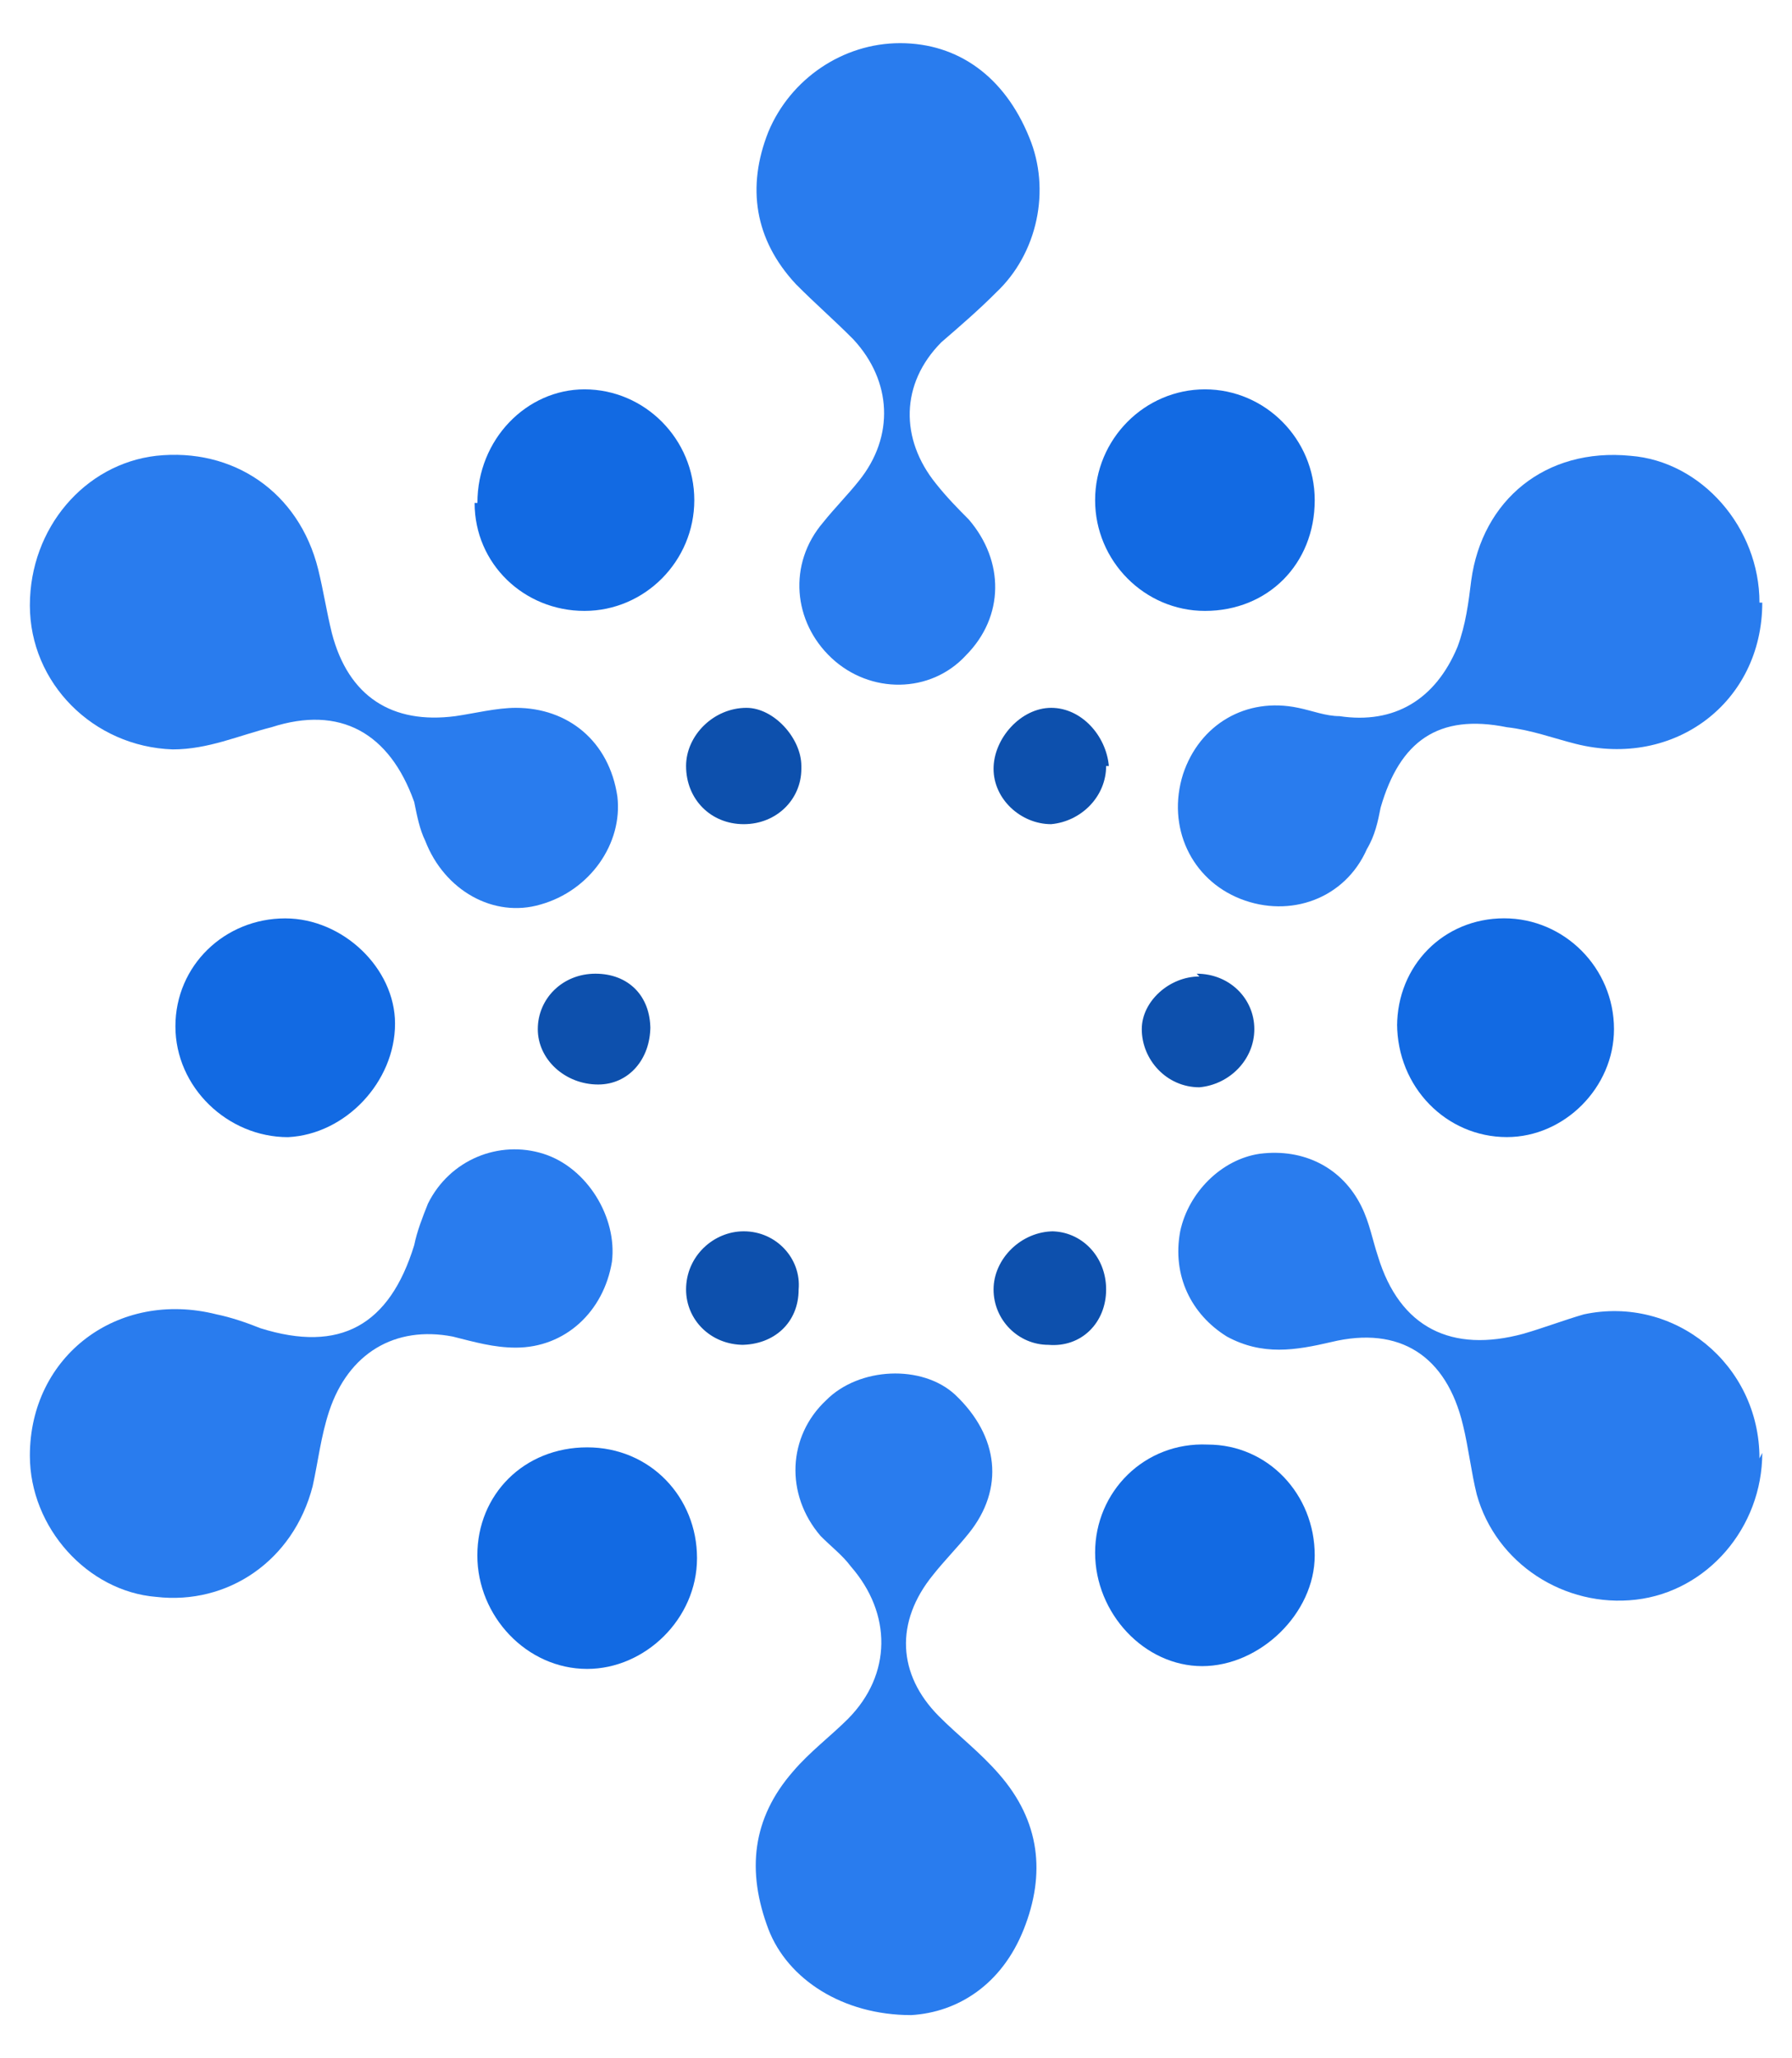
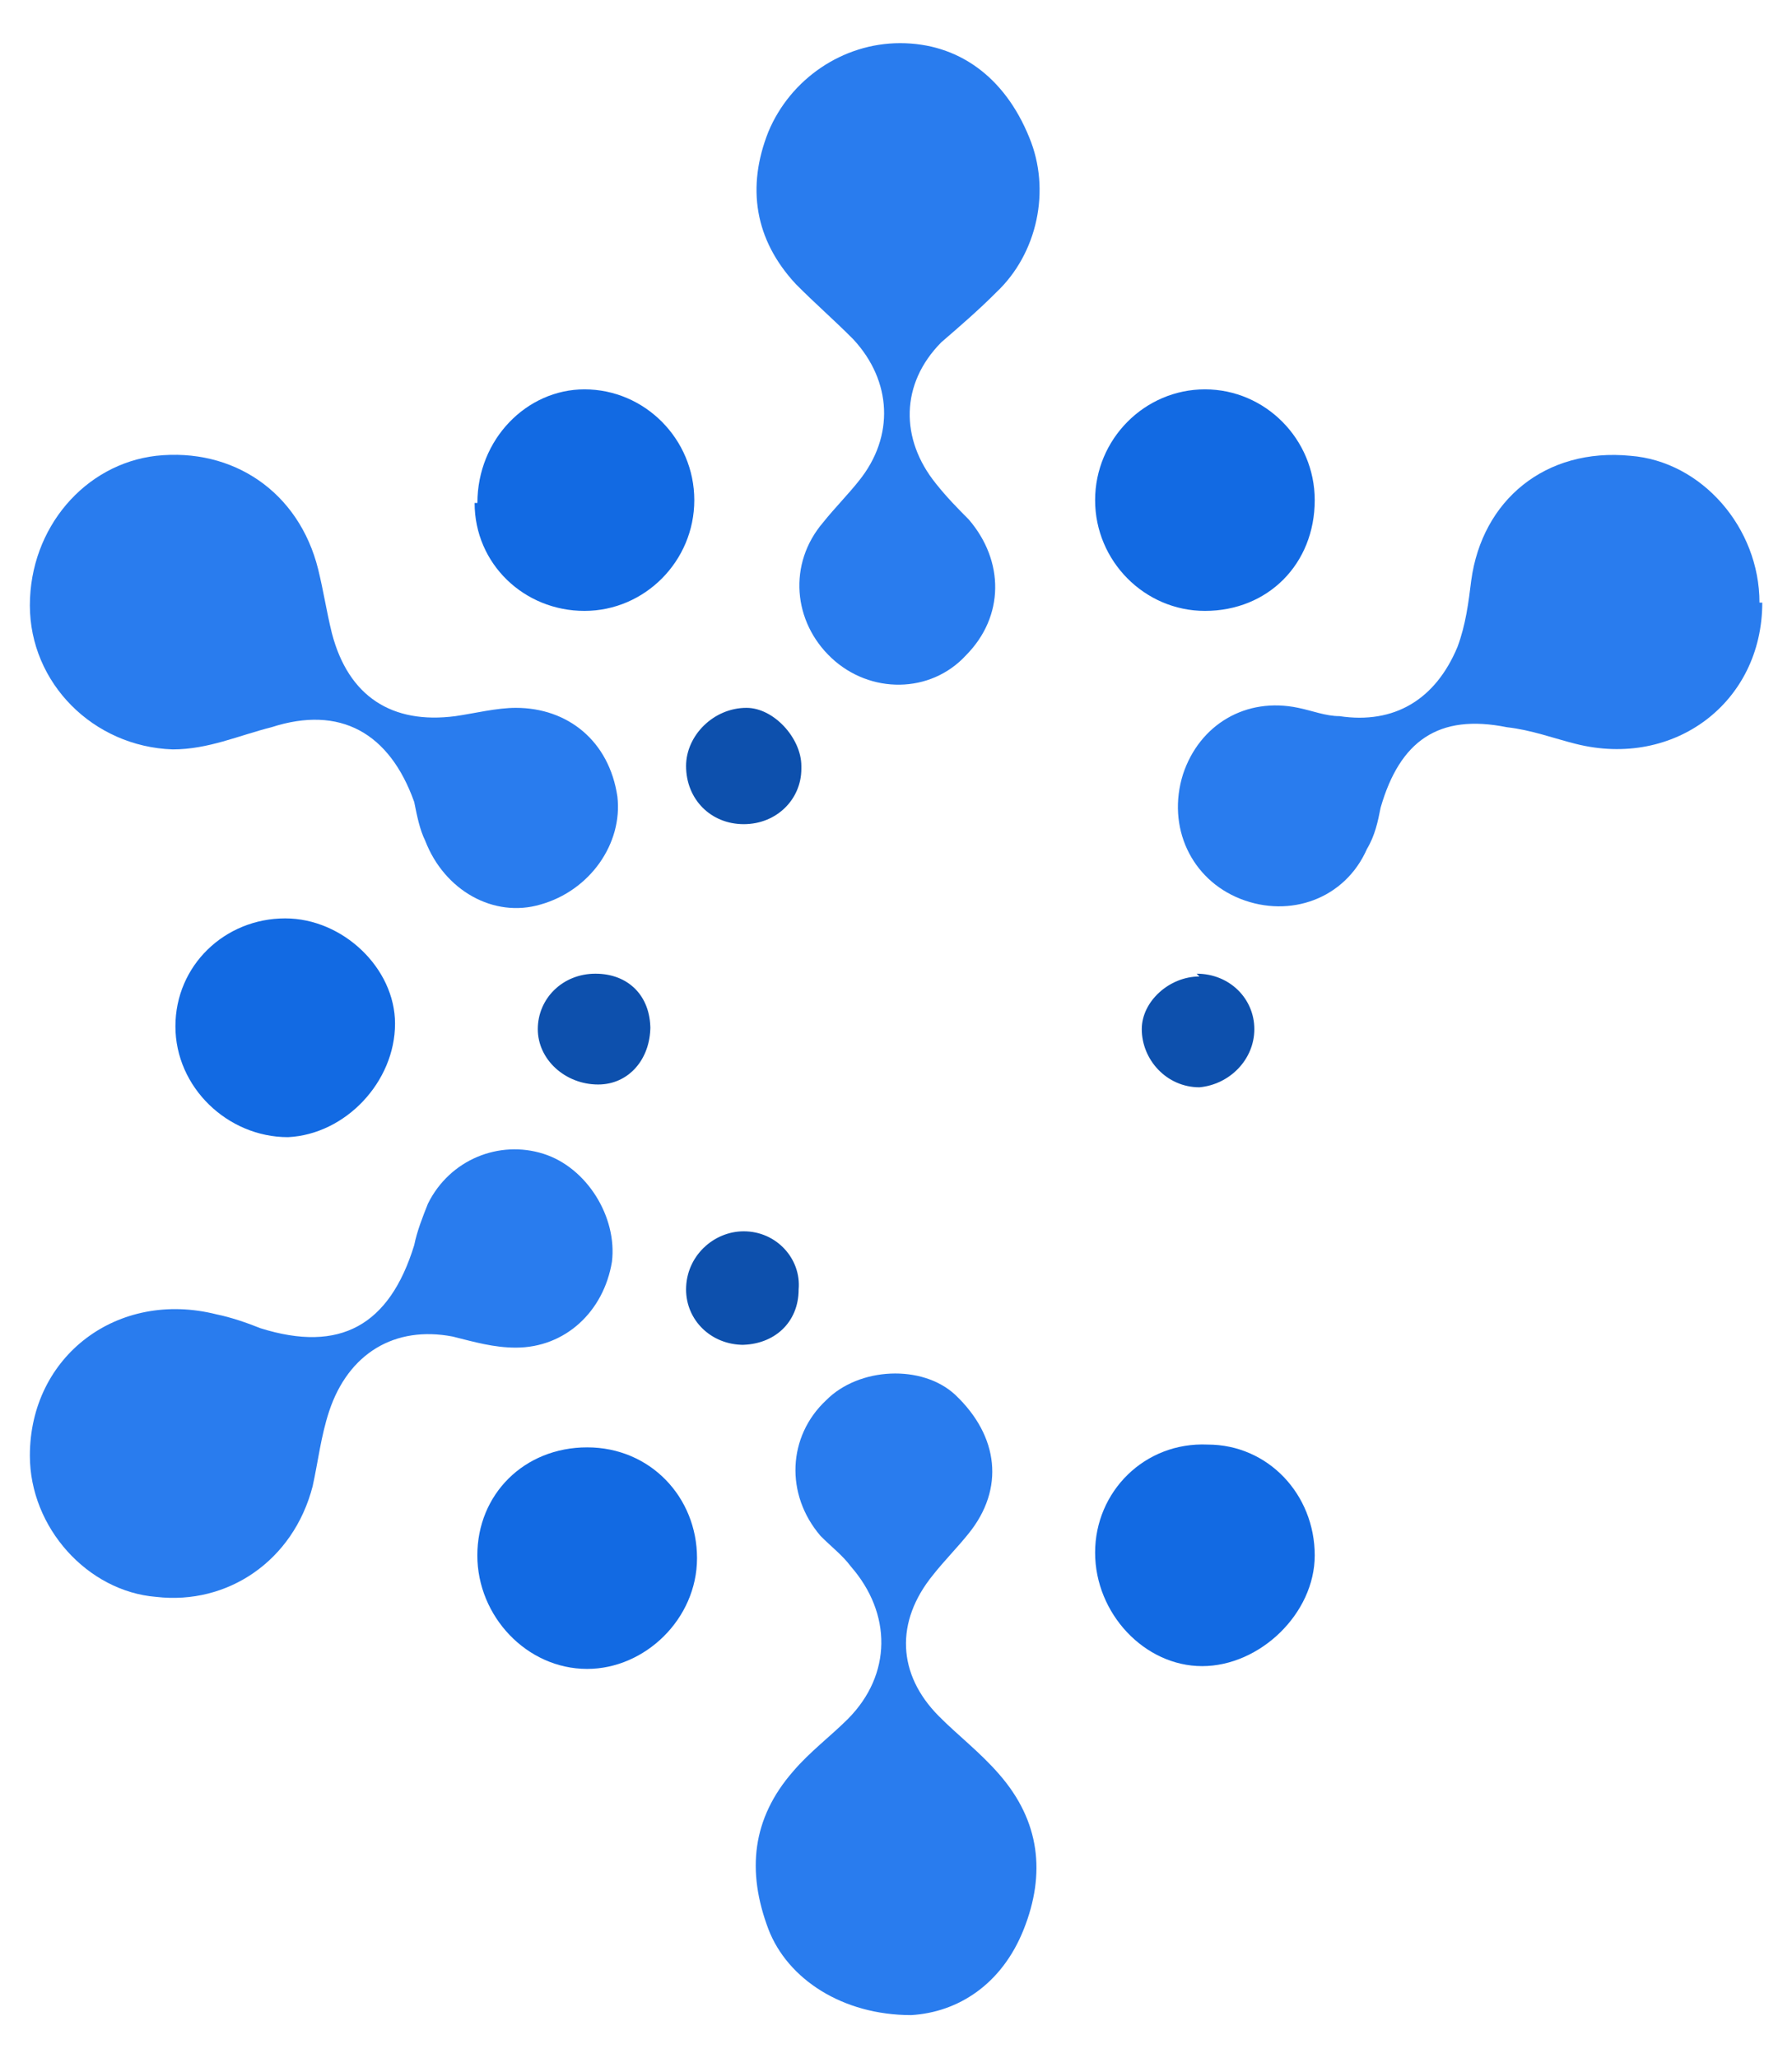
<svg xmlns="http://www.w3.org/2000/svg" width="27" height="31" viewBox="0 0 27 31" fill="none">
  <path d="M26.552 9.076C26.552 10.578 25.228 11.579 23.739 11.203C23.408 11.12 23.077 10.995 22.705 10.953C21.671 10.744 21.091 11.162 20.802 12.163C20.761 12.371 20.719 12.58 20.595 12.788C20.264 13.539 19.437 13.831 18.692 13.539C17.948 13.247 17.576 12.455 17.824 11.662C18.072 10.911 18.775 10.494 19.561 10.661C19.768 10.703 19.975 10.786 20.181 10.786C21.009 10.911 21.629 10.536 21.96 9.743C22.084 9.41 22.126 9.076 22.167 8.742C22.332 7.532 23.284 6.74 24.566 6.865C25.642 6.948 26.51 7.95 26.51 9.076H26.552Z" fill="#297CEE" />
  <path d="M0.45 9.118C0.45 7.95 1.278 6.99 2.353 6.865C3.511 6.74 4.504 7.407 4.794 8.575C4.876 8.909 4.918 9.201 5 9.535C5.249 10.494 5.91 10.911 6.862 10.786C7.151 10.744 7.482 10.661 7.772 10.661C8.558 10.661 9.178 11.162 9.302 11.996C9.385 12.705 8.889 13.414 8.144 13.623C7.441 13.831 6.696 13.414 6.407 12.663C6.324 12.496 6.283 12.288 6.241 12.079C5.869 11.036 5.124 10.619 4.09 10.953C3.594 11.078 3.139 11.287 2.601 11.287C1.402 11.245 0.45 10.286 0.45 9.118Z" fill="#297CEE" />
  <path d="M0.45 21.924C0.45 20.422 1.774 19.421 3.263 19.796C3.47 19.838 3.718 19.921 3.925 20.005C5.124 20.38 5.869 19.963 6.241 18.753C6.283 18.545 6.365 18.336 6.448 18.128C6.779 17.46 7.524 17.168 8.186 17.377C8.847 17.585 9.302 18.336 9.22 19.004C9.096 19.755 8.516 20.297 7.772 20.297C7.441 20.297 7.151 20.213 6.82 20.13C5.952 19.963 5.249 20.38 4.959 21.256C4.835 21.632 4.794 22.007 4.711 22.383C4.421 23.509 3.429 24.176 2.353 24.051C1.319 23.968 0.45 23.008 0.45 21.924Z" fill="#297CEE" />
-   <path d="M26.552 21.882C26.552 23.008 25.724 23.968 24.649 24.093C23.573 24.218 22.539 23.55 22.25 22.508C22.167 22.174 22.125 21.798 22.043 21.465C21.795 20.422 21.091 19.963 20.057 20.213C19.52 20.338 19.023 20.422 18.485 20.13C17.948 19.796 17.658 19.212 17.782 18.545C17.906 17.961 18.403 17.46 18.982 17.377C19.644 17.293 20.223 17.585 20.512 18.169C20.636 18.42 20.678 18.67 20.761 18.92C21.091 20.005 21.877 20.38 22.953 20.088C23.242 20.005 23.573 19.88 23.863 19.796C25.228 19.504 26.51 20.547 26.51 21.965L26.552 21.882Z" fill="#297CEE" />
  <path d="M13.562 0.65C14.431 0.65 15.134 1.15 15.507 2.068C15.838 2.861 15.631 3.82 15.01 4.404C14.762 4.654 14.473 4.905 14.183 5.155C13.562 5.781 13.562 6.615 14.1 7.282C14.266 7.491 14.431 7.658 14.597 7.825C15.134 8.45 15.134 9.285 14.555 9.869C14.018 10.453 13.107 10.453 12.528 9.91C11.949 9.368 11.867 8.492 12.404 7.866C12.57 7.658 12.777 7.449 12.942 7.241C13.48 6.573 13.438 5.739 12.859 5.113C12.57 4.821 12.28 4.571 11.991 4.279C11.37 3.612 11.246 2.819 11.577 1.985C11.908 1.192 12.694 0.65 13.562 0.65Z" fill="#297CEE" />
  <path d="M13.729 30.35C12.695 30.35 11.867 29.808 11.578 29.057C11.247 28.181 11.33 27.388 11.95 26.679C12.198 26.387 12.529 26.137 12.778 25.887C13.439 25.219 13.439 24.302 12.819 23.592C12.695 23.425 12.529 23.3 12.364 23.134C11.826 22.508 11.867 21.632 12.447 21.09C12.943 20.589 13.894 20.547 14.391 21.006C15.053 21.632 15.135 22.424 14.598 23.092C14.432 23.3 14.225 23.509 14.06 23.718C13.481 24.427 13.522 25.219 14.143 25.845C14.432 26.137 14.763 26.387 15.053 26.721C15.673 27.43 15.756 28.223 15.425 29.057C15.094 29.891 14.432 30.308 13.729 30.35Z" fill="#297CEE" />
  <path d="M19.809 7.533C19.809 8.492 19.106 9.201 18.155 9.201C17.245 9.201 16.5 8.45 16.5 7.533C16.5 6.615 17.245 5.864 18.155 5.864C19.065 5.864 19.809 6.615 19.809 7.533Z" fill="#126AE3" />
  <path d="M7.193 7.575C7.193 6.615 7.937 5.864 8.806 5.864C9.716 5.864 10.461 6.615 10.461 7.533C10.461 8.45 9.716 9.201 8.806 9.201C7.896 9.201 7.151 8.492 7.151 7.575H7.193Z" fill="#126AE3" />
  <path d="M19.809 23.426C19.809 24.302 18.982 25.094 18.113 25.094C17.245 25.094 16.5 24.302 16.5 23.384C16.5 22.466 17.245 21.715 18.196 21.757C19.106 21.757 19.809 22.508 19.809 23.426Z" fill="#126AE3" />
  <path d="M8.847 21.799C9.798 21.799 10.502 22.55 10.502 23.467C10.502 24.385 9.716 25.136 8.847 25.136C7.937 25.136 7.192 24.343 7.192 23.426C7.192 22.508 7.896 21.799 8.847 21.799Z" fill="#126AE3" />
  <path d="M4.297 13.832C5.166 13.832 5.952 14.582 5.952 15.417C5.952 16.293 5.207 17.085 4.339 17.127C3.429 17.127 2.643 16.376 2.643 15.458C2.643 14.541 3.387 13.832 4.297 13.832Z" fill="#126AE3" />
-   <path d="M21.05 15.458C21.05 14.54 21.753 13.831 22.663 13.831C23.573 13.831 24.318 14.582 24.318 15.5C24.318 16.376 23.573 17.126 22.704 17.126C21.794 17.126 21.05 16.376 21.05 15.416V15.458Z" fill="#126AE3" />
  <path d="M12.074 11.579C12.074 12.038 11.702 12.413 11.206 12.413C10.709 12.413 10.337 12.038 10.337 11.537C10.337 11.078 10.751 10.661 11.247 10.661C11.661 10.661 12.074 11.12 12.074 11.537V11.579Z" fill="#0D50AD" />
-   <path d="M16.666 11.537C16.666 11.996 16.293 12.371 15.838 12.413C15.383 12.413 14.97 12.038 14.97 11.579C14.97 11.12 15.383 10.661 15.838 10.661C16.293 10.661 16.666 11.078 16.707 11.537H16.666Z" fill="#0D50AD" />
  <path d="M11.206 20.255C10.709 20.255 10.337 19.88 10.337 19.421C10.337 18.92 10.751 18.545 11.206 18.545C11.702 18.545 12.074 18.962 12.033 19.421C12.033 19.922 11.661 20.255 11.164 20.255H11.206Z" fill="#0D50AD" />
-   <path d="M15.838 18.545C16.293 18.545 16.666 18.92 16.666 19.421C16.666 19.922 16.293 20.297 15.797 20.255C15.342 20.255 14.97 19.88 14.97 19.421C14.97 18.962 15.383 18.545 15.88 18.545H15.838Z" fill="#0D50AD" />
  <path d="M18.03 14.665C18.527 14.665 18.899 15.041 18.899 15.5C18.899 15.959 18.527 16.334 18.072 16.376C17.575 16.376 17.203 15.959 17.203 15.5C17.203 15.083 17.617 14.707 18.072 14.707L18.03 14.665Z" fill="#0D50AD" />
  <path d="M9.799 15.458C9.799 15.959 9.468 16.334 9.013 16.334C8.516 16.334 8.103 15.959 8.103 15.5C8.103 15.041 8.475 14.665 8.971 14.665C9.468 14.665 9.799 14.999 9.799 15.5V15.458Z" fill="#0D50AD" />
</svg>